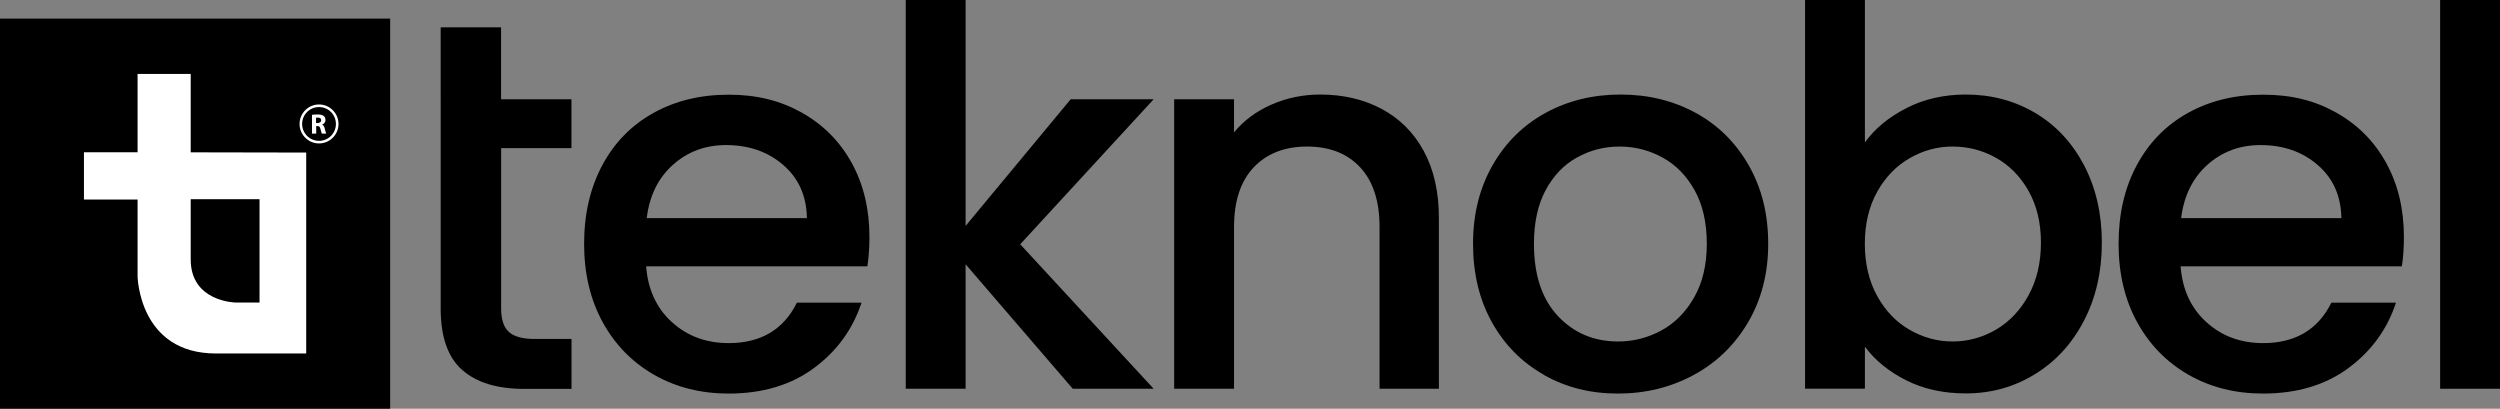
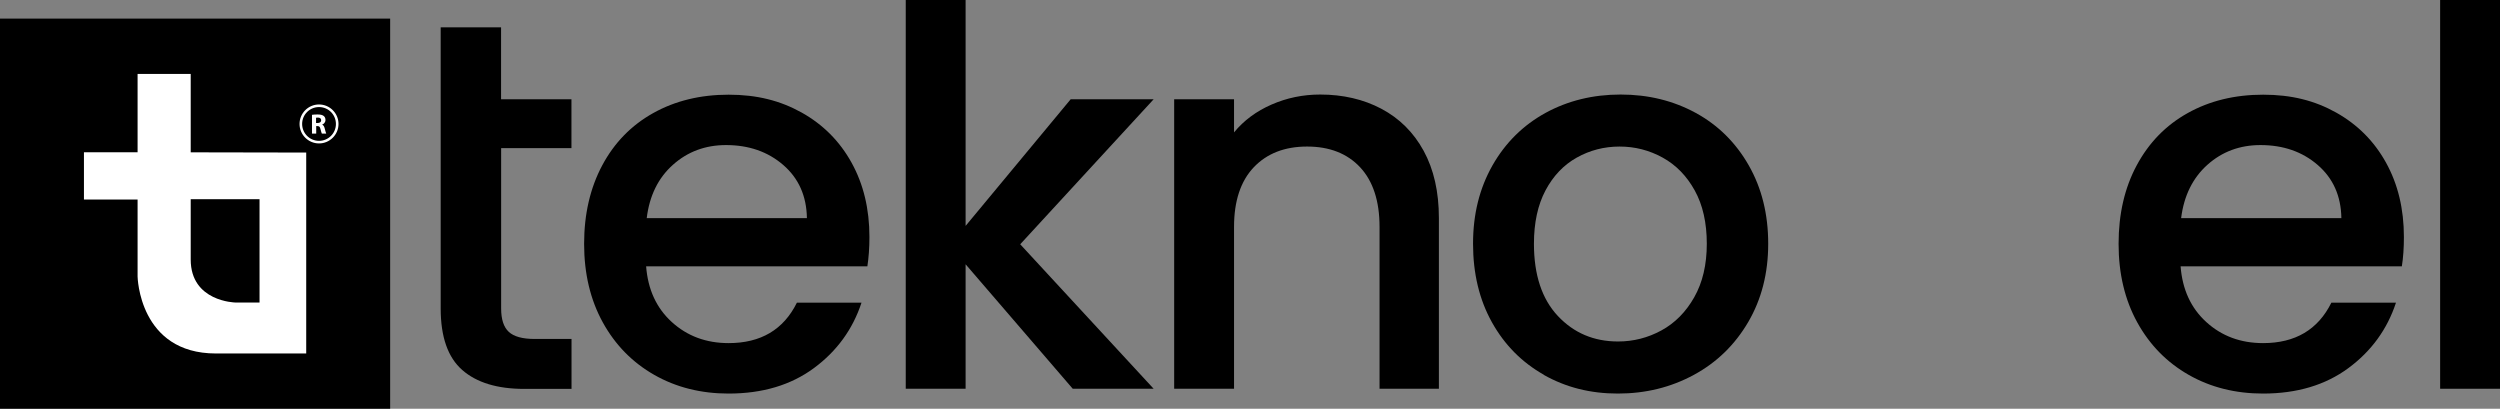
<svg xmlns="http://www.w3.org/2000/svg" id="katman_2" data-name="katman 2" viewBox="0 0 337.43 55.17">
  <rect x="0" y="0" width="337.43" height="55.17" fill="#808080" stroke="none" />
  <defs>
    <style>
      .cls-1 {
        fill: #000;
      }

      .cls-1, .cls-2 {
        stroke-width: 0px;
      }

      .cls-2 {
        fill: #fff;
      }
    </style>
  </defs>
  <g id="katman_1" data-name="katman 1">
    <g>
      <rect class="cls-1" y="2.51" width="52.66" height="52.66" />
      <g>
        <path class="cls-2" d="m25.74,20.55v-10.57h-7.17v10.57h-7.24v6.38h7.24v10.39s.18,10.39,10.57,10.39h12.19v-27.12l-15.59-.03Zm9.29,20.28h-3.28s-6.01-.11-6.01-5.8v-8.14h9.29v13.94Z" />
        <path class="cls-2" d="m43.06,14.1c-1.45,0-2.63,1.18-2.63,2.63s1.18,2.63,2.63,2.63,2.63-1.18,2.63-2.63-1.18-2.63-2.63-2.63Zm0,4.91c-1.26,0-2.28-1.02-2.28-2.28s1.02-2.28,2.28-2.28,2.28,1.02,2.28,2.28-1.02,2.28-2.28,2.28Z" />
        <path class="cls-2" d="m42.09,15.5c.19-.03.46-.05.77-.05.38,0,.65.06.83.2.15.12.24.3.24.54,0,.33-.23.55-.45.63h0c.18.08.28.25.34.49.08.29.16.62.21.72h-.59c-.04-.07-.1-.28-.18-.6-.07-.32-.18-.41-.41-.41h-.17v1.01h-.57v-2.52Zm.57,1.1h.23c.29,0,.46-.14.46-.37,0-.24-.16-.35-.43-.36-.14,0-.22.01-.26.02v.71Z" />
      </g>
    </g>
    <g>
      <path class="cls-1" d="m67.64,20v21.63c0,1.47.34,2.52,1.03,3.16.69.64,1.85.96,3.51.96h4.96v6.74h-6.38c-3.64,0-6.43-.85-8.37-2.55-1.94-1.7-2.91-4.47-2.91-8.3v-21.63h0v-6.59s0,0,0,0V3.69h8.15v9.71h9.5v6.59h-9.5Z" />
      <path class="cls-1" d="m117.06,35.95h-29.85c.24,3.12,1.39,5.63,3.47,7.52,2.08,1.89,4.63,2.84,7.66,2.84,4.35,0,7.42-1.82,9.22-5.46h8.72c-1.18,3.59-3.32,6.54-6.42,8.83-3.1,2.29-6.94,3.44-11.52,3.44-3.73,0-7.08-.84-10.03-2.52-2.95-1.68-5.27-4.04-6.95-7.09-1.68-3.05-2.52-6.58-2.52-10.6s.82-7.55,2.45-10.6c1.63-3.05,3.92-5.4,6.88-7.05,2.95-1.65,6.35-2.48,10.17-2.48s6.97.8,9.86,2.41c2.88,1.61,5.13,3.86,6.74,6.77,1.61,2.91,2.41,6.25,2.41,10.03,0,1.47-.1,2.79-.28,3.97Zm-8.15-6.52c-.05-2.98-1.11-5.36-3.19-7.16-2.08-1.8-4.66-2.69-7.73-2.69-2.79,0-5.18.89-7.16,2.66-1.99,1.77-3.17,4.17-3.54,7.2h21.63Z" />
      <path class="cls-1" d="m137.7,32.97l18.01,19.5h-10.92l-14.46-16.8v16.8h-8.08V0h8.08v30.49l14.18-17.09h11.2l-18.01,19.57Z" />
      <path class="cls-1" d="m186.44,14.68c2.43,1.28,4.34,3.17,5.71,5.67,1.37,2.51,2.06,5.53,2.06,9.08v23.04h-8.01v-21.84c0-3.5-.88-6.18-2.62-8.05-1.75-1.87-4.14-2.8-7.16-2.8s-5.42.93-7.2,2.8c-1.77,1.87-2.66,4.55-2.66,8.05v21.84h-8.08V13.4h8.08v4.47c1.32-1.61,3.01-2.86,5.07-3.76,2.06-.9,4.24-1.35,6.56-1.35,3.07,0,5.83.64,8.26,1.92Z" />
      <path class="cls-1" d="m208.39,50.59c-2.98-1.68-5.32-4.04-7.02-7.09-1.7-3.05-2.55-6.58-2.55-10.6s.88-7.49,2.62-10.57c1.75-3.07,4.14-5.43,7.16-7.09,3.02-1.65,6.4-2.48,10.14-2.48s7.11.83,10.14,2.48c3.02,1.65,5.41,4.02,7.16,7.09,1.75,3.07,2.62,6.59,2.62,10.57s-.9,7.49-2.7,10.57c-1.8,3.07-4.24,5.45-7.34,7.13-3.1,1.68-6.51,2.52-10.25,2.52s-7.02-.84-10-2.52Zm15.85-5.99c1.82-.99,3.3-2.48,4.43-4.47,1.13-1.99,1.7-4.4,1.7-7.23s-.54-5.23-1.63-7.2c-1.09-1.96-2.53-3.44-4.33-4.43-1.8-.99-3.73-1.49-5.81-1.49s-4.01.5-5.78,1.49c-1.77.99-3.18,2.47-4.22,4.43-1.04,1.96-1.56,4.36-1.56,7.2,0,4.21,1.08,7.46,3.23,9.75,2.15,2.29,4.86,3.44,8.12,3.44,2.08,0,4.03-.5,5.85-1.49Z" />
-       <path class="cls-1" d="m257.35,14.57c2.39-1.21,5.05-1.81,7.98-1.81,3.45,0,6.57.83,9.36,2.48,2.79,1.65,4.99,4.01,6.59,7.05s2.41,6.54,2.41,10.46-.8,7.43-2.41,10.53c-1.61,3.1-3.82,5.51-6.63,7.23-2.81,1.73-5.92,2.59-9.32,2.59-3.02,0-5.71-.59-8.05-1.77-2.34-1.18-4.2-2.69-5.57-4.54v5.67h-8.08V0h8.08v19.22c1.37-1.89,3.25-3.44,5.64-4.64Zm16.45,11.2c-1.11-1.96-2.58-3.45-4.4-4.47-1.82-1.02-3.77-1.52-5.85-1.52s-3.96.52-5.78,1.56c-1.82,1.04-3.29,2.55-4.4,4.54-1.11,1.99-1.67,4.33-1.67,7.02s.56,5.05,1.67,7.06,2.58,3.53,4.4,4.57c1.82,1.04,3.75,1.56,5.78,1.56s4.03-.53,5.85-1.6,3.29-2.61,4.4-4.64c1.11-2.03,1.67-4.4,1.67-7.09s-.56-5.02-1.67-6.98Z" />
      <path class="cls-1" d="m324.17,35.95h-29.85c.24,3.12,1.39,5.63,3.47,7.52,2.08,1.89,4.63,2.84,7.66,2.84,4.35,0,7.42-1.82,9.22-5.46h8.72c-1.18,3.59-3.32,6.54-6.42,8.83-3.1,2.29-6.94,3.44-11.52,3.44-3.73,0-7.08-.84-10.03-2.52-2.95-1.68-5.27-4.04-6.95-7.09-1.68-3.05-2.52-6.58-2.52-10.6s.81-7.55,2.45-10.6,3.92-5.4,6.88-7.05c2.95-1.65,6.35-2.48,10.18-2.48s6.97.8,9.85,2.41c2.88,1.61,5.13,3.86,6.74,6.77s2.41,6.25,2.41,10.03c0,1.47-.09,2.79-.28,3.97Zm-8.15-6.52c-.05-2.98-1.11-5.36-3.19-7.16-2.08-1.8-4.66-2.69-7.73-2.69-2.79,0-5.18.89-7.16,2.66-1.98,1.77-3.17,4.17-3.55,7.2h21.63Z" />
      <path class="cls-1" d="m337.43,0v52.47h-8.08V0h8.08Z" />
    </g>
  </g>
</svg>